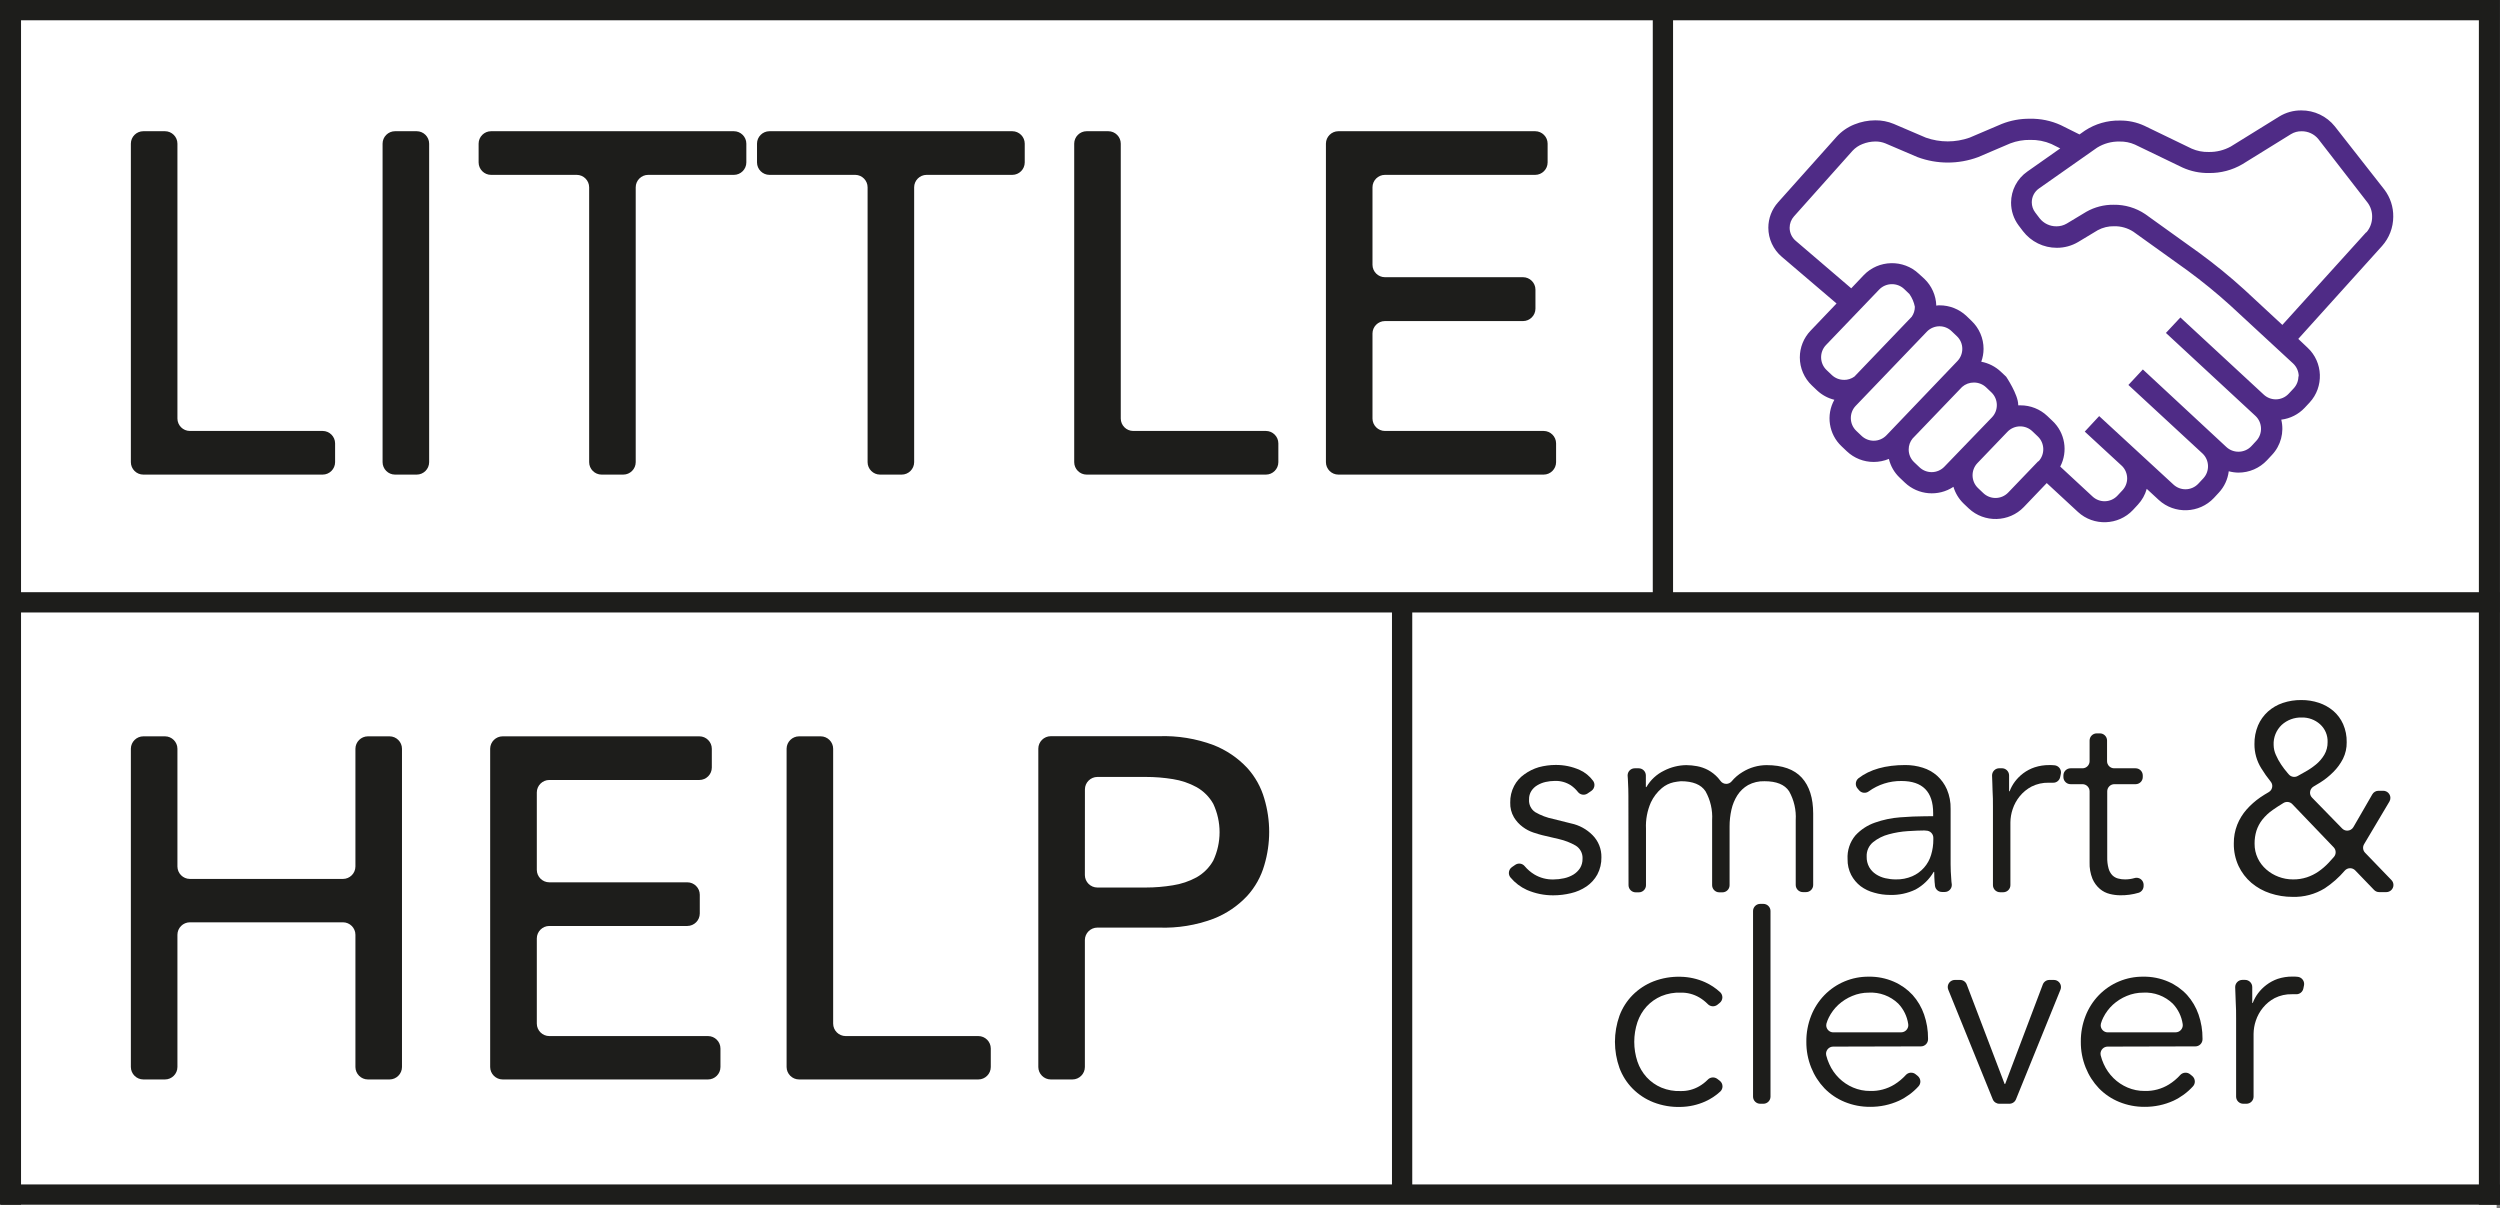
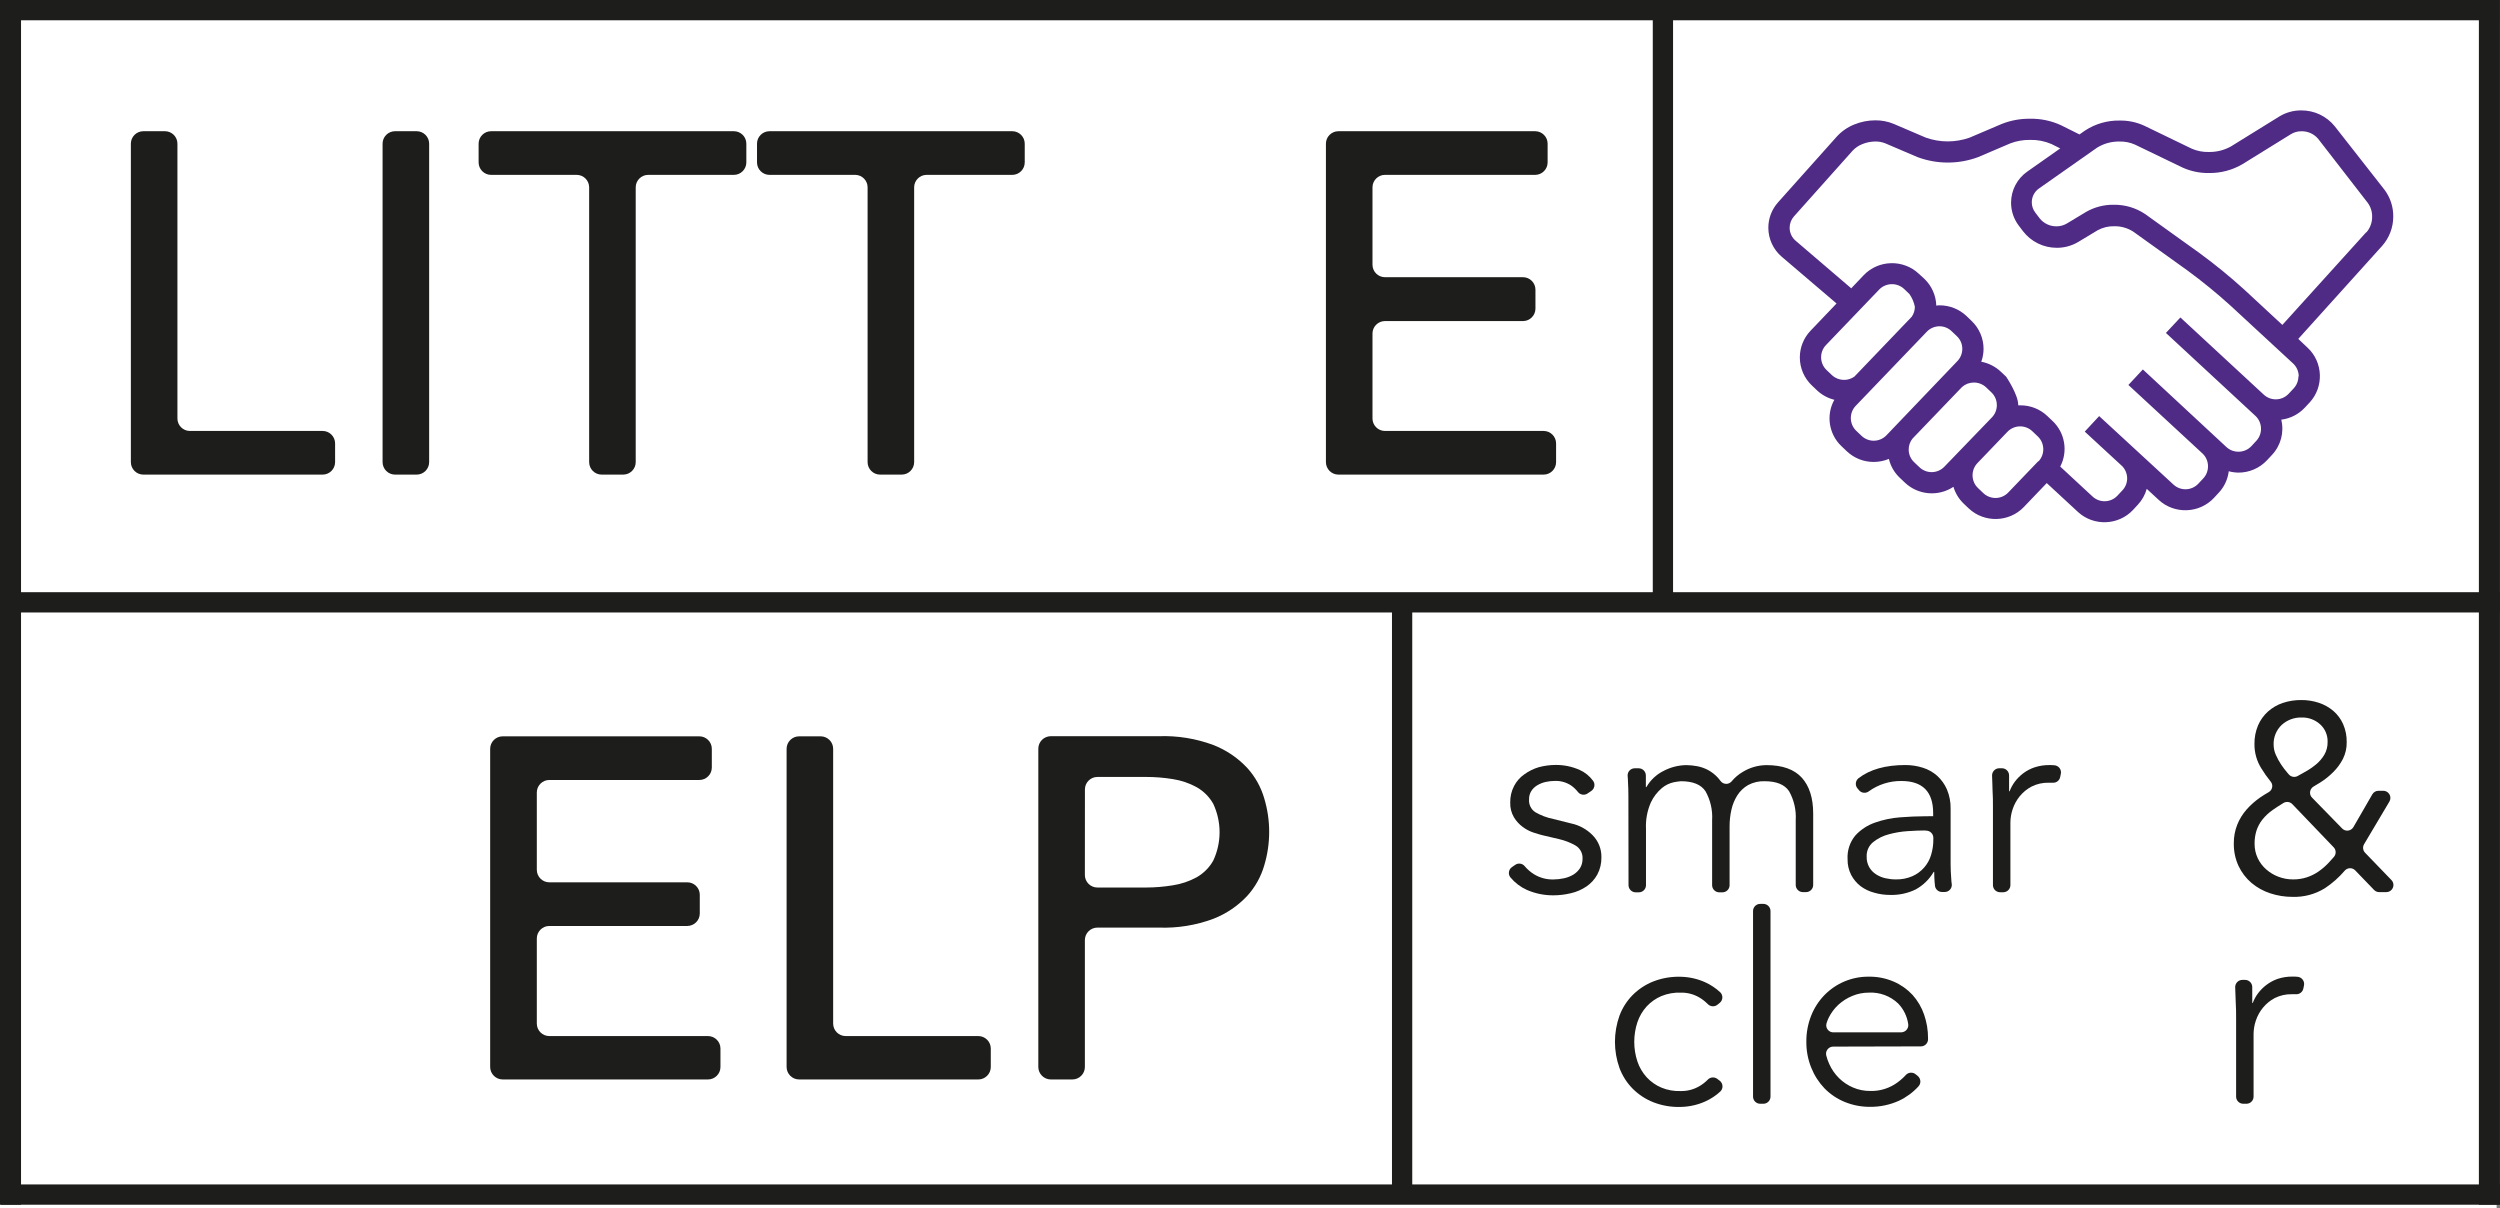
<svg xmlns="http://www.w3.org/2000/svg" width="100%" height="100%" viewBox="0 0 567 274" version="1.1" xml:space="preserve" style="fill-rule:evenodd;clip-rule:evenodd;stroke-linejoin:round;stroke-miterlimit:2;">
  <rect x="0" y="0" width="567" height="274" fill="#808080" stroke="none" />
  <g transform="matrix(1.01,0,0,1.006,-2.306,1.568)">
    <rect x="1.77" y="0.335" width="561.143" height="271.304" style="fill:white;" />
  </g>
  <path d="M32.5,29.76L37.42,29.76C38.967,29.76 40.24,31.033 40.24,32.58L40.24,94.92C40.24,96.467 41.513,97.74 43.06,97.74L73.17,97.74C73.173,97.74 73.177,97.74 73.18,97.74C74.727,97.74 76,99.013 76,100.56L76,104.82C76,106.367 74.727,107.64 73.18,107.64L32.5,107.64C30.953,107.64 29.68,106.367 29.68,104.82L29.68,32.58C29.68,31.033 30.953,29.76 32.5,29.76Z" style="fill:rgb(29,29,27);fill-rule:nonzero;" />
  <path d="M89.59,29.76L94.51,29.76C96.057,29.76 97.33,31.033 97.33,32.58L97.33,104.82C97.33,106.367 96.057,107.64 94.51,107.64L89.59,107.64C88.043,107.64 86.77,106.367 86.77,104.82L86.77,32.58C86.77,31.033 88.043,29.76 89.59,29.76Z" style="fill:rgb(29,29,27);fill-rule:nonzero;" />
  <path d="M130.81,39.66L111.37,39.66C109.823,39.66 108.55,38.387 108.55,36.84L108.55,32.58C108.55,31.033 109.823,29.76 111.37,29.76L166.45,29.76C167.997,29.76 169.27,31.033 169.27,32.58L169.27,36.84C169.27,38.387 167.997,39.66 166.45,39.66L147,39.66C145.453,39.66 144.18,40.933 144.18,42.48L144.18,104.82C144.18,106.367 142.907,107.64 141.36,107.64L136.44,107.64C134.893,107.64 133.62,106.367 133.62,104.82L133.62,42.48C133.62,40.937 132.353,39.665 130.81,39.66Z" style="fill:rgb(29,29,27);fill-rule:nonzero;" />
  <path d="M194,39.66L174.51,39.66C172.963,39.66 171.69,38.387 171.69,36.84L171.69,32.58C171.69,31.033 172.963,29.76 174.51,29.76L229.59,29.76C231.137,29.76 232.41,31.033 232.41,32.58L232.41,36.84C232.41,38.387 231.137,39.66 229.59,39.66L210.15,39.66C208.603,39.66 207.33,40.933 207.33,42.48L207.33,104.82C207.33,106.367 206.057,107.64 204.51,107.64L199.59,107.64C198.043,107.64 196.77,106.367 196.77,104.82L196.77,42.48C196.77,40.952 195.528,39.687 194,39.66Z" style="fill:rgb(29,29,27);fill-rule:nonzero;" />
-   <path d="M246.45,29.76L251.37,29.76C252.917,29.76 254.19,31.033 254.19,32.58L254.19,94.92C254.19,96.463 255.457,97.735 257,97.74L287.11,97.74C288.657,97.74 289.93,99.013 289.93,100.56L289.93,104.82C289.93,106.367 288.657,107.64 287.11,107.64L246.45,107.64C244.903,107.64 243.63,106.367 243.63,104.82L243.63,32.58C243.63,31.033 244.903,29.76 246.45,29.76Z" style="fill:rgb(29,29,27);fill-rule:nonzero;" />
  <path d="M303.54,29.76L348.17,29.76C348.173,29.76 348.177,29.76 348.18,29.76C349.727,29.76 351,31.033 351,32.58L351,36.84C351,38.387 349.727,39.66 348.18,39.66L314.1,39.66C312.553,39.66 311.28,40.933 311.28,42.48L311.28,60.05C311.28,61.597 312.553,62.87 314.1,62.87L345.42,62.87C346.967,62.87 348.24,64.143 348.24,65.69L348.24,70C348.24,71.547 346.967,72.82 345.42,72.82L314.1,72.82C312.553,72.82 311.28,74.093 311.28,75.64L311.28,94.92C311.28,96.467 312.553,97.74 314.1,97.74L350.1,97.74C351.647,97.74 352.92,99.013 352.92,100.56L352.92,104.82C352.92,106.367 351.647,107.64 350.1,107.64L303.54,107.64C301.993,107.64 300.72,106.367 300.72,104.82L300.72,32.58C300.72,31.033 301.993,29.76 303.54,29.76Z" style="fill:rgb(29,29,27);fill-rule:nonzero;" />
-   <path d="M32.51,167L37.42,167C38.967,167 40.24,168.273 40.24,169.82L40.24,196.52C40.245,198.069 41.521,199.34 43.07,199.34L77.79,199.34C79.337,199.34 80.61,198.067 80.61,196.52L80.61,169.82C80.615,168.271 81.891,167 83.44,167L88.35,167C89.897,167 91.17,168.273 91.17,169.82L91.17,242C91.17,243.547 89.897,244.82 88.35,244.82L83.44,244.82C81.891,244.82 80.615,243.549 80.61,242L80.61,212C80.61,210.453 79.337,209.18 77.79,209.18L43.07,209.18C41.521,209.18 40.245,210.451 40.24,212L40.24,242C40.24,243.547 38.967,244.82 37.42,244.82L32.51,244.82C30.961,244.82 29.685,243.549 29.68,242L29.68,169.79C29.702,168.253 30.973,167 32.51,167Z" style="fill:rgb(29,29,27);fill-rule:nonzero;" />
  <path d="M114,167L158.62,167C160.167,167 161.44,168.273 161.44,169.82L161.44,174.08C161.44,175.627 160.167,176.9 158.62,176.9L124.58,176.9C123.031,176.9 121.755,178.171 121.75,179.72L121.75,197.29C121.755,198.839 123.031,200.11 124.58,200.11L155.89,200.11C157.437,200.11 158.71,201.383 158.71,202.93L158.71,207.18C158.71,208.729 157.439,210.005 155.89,210.01L124.58,210.01C123.031,210.01 121.755,211.281 121.75,212.83L121.75,232.16C121.755,233.709 123.031,234.98 124.58,234.98L160.58,234.98C162.127,234.98 163.4,236.253 163.4,237.8L163.4,242C163.4,243.547 162.127,244.82 160.58,244.82L114,244.82C112.451,244.82 111.175,243.549 111.17,242L111.17,169.79C111.192,168.253 112.463,167 114,167Z" style="fill:rgb(29,29,27);fill-rule:nonzero;" />
  <path d="M181.23,167L186.14,167C187.687,167 188.96,168.273 188.96,169.82L188.96,232.16C188.965,233.709 190.241,234.98 191.79,234.98L221.89,234.98C223.437,234.98 224.71,236.253 224.71,237.8L224.71,242C224.71,243.547 223.437,244.82 221.89,244.82L181.23,244.82C179.681,244.82 178.405,243.549 178.4,242L178.4,169.79C178.422,168.253 179.693,167 181.23,167Z" style="fill:rgb(29,29,27);fill-rule:nonzero;" />
  <path d="M235.49,169.79C235.495,168.241 236.771,166.97 238.32,166.97L262.88,166.97C267.078,166.826 271.263,167.505 275.2,168.97C278.102,170.104 280.715,171.871 282.85,174.14C284.671,176.142 286.006,178.538 286.75,181.14C288.216,186.056 288.216,191.294 286.75,196.21C286.008,198.813 284.673,201.209 282.85,203.21C280.718,205.483 278.104,207.25 275.2,208.38C271.265,209.849 267.078,210.528 262.88,210.38L248.88,210.38C247.331,210.38 246.055,211.651 246.05,213.2L246.05,242C246.05,243.547 244.777,244.82 243.23,244.82L238.32,244.82C236.771,244.82 235.495,243.549 235.49,242L235.49,169.79ZM246.05,198.47C246.055,200.019 247.331,201.29 248.88,201.29L259.88,201.29C261.927,201.289 263.97,201.122 265.99,200.79C267.878,200.504 269.702,199.891 271.38,198.98C272.966,198.082 274.277,196.768 275.17,195.18C277.076,191.104 277.076,186.386 275.17,182.31C274.278,180.723 272.967,179.412 271.38,178.52C269.705,177.607 267.885,176.991 266,176.7C263.98,176.372 261.937,176.208 259.89,176.21L248.89,176.21C247.341,176.21 246.065,177.481 246.06,179.03L246.05,198.47Z" style="fill:rgb(29,29,27);fill-rule:nonzero;" />
  <g id="smartClever">
    <path d="M360,180C359.295,180.44 358.359,180.265 357.86,179.6C357.408,179.026 356.872,178.524 356.27,178.11C355.184,177.412 353.91,177.063 352.62,177.11C351.92,177.116 351.223,177.197 350.54,177.35C349.878,177.499 349.243,177.752 348.66,178.1C348.115,178.417 347.652,178.86 347.31,179.39C346.948,179.963 346.767,180.632 346.79,181.31C346.7,182.449 347.232,183.552 348.18,184.19C349.461,184.934 350.857,185.462 352.31,185.75L356.31,186.75C358.167,187.139 359.869,188.068 361.2,189.42C362.513,190.748 363.235,192.553 363.2,194.42C363.231,195.788 362.911,197.141 362.27,198.35C361.673,199.43 360.83,200.355 359.81,201.05C358.741,201.772 357.547,202.291 356.29,202.58C354.98,202.898 353.638,203.059 352.29,203.06C350.226,203.073 348.182,202.654 346.29,201.83C344.857,201.181 343.589,200.217 342.58,199.01C342.342,198.721 342.211,198.359 342.211,197.984C342.211,197.45 342.477,196.949 342.92,196.65L343.68,196.13C344.364,195.671 345.297,195.816 345.81,196.46C346.43,197.192 347.162,197.82 347.98,198.32C349.288,199.106 350.794,199.502 352.32,199.46C353.131,199.459 353.939,199.368 354.73,199.19C355.482,199.03 356.202,198.746 356.86,198.35C357.463,197.977 357.975,197.475 358.36,196.88C358.742,196.247 358.936,195.519 358.92,194.78C358.997,193.57 358.395,192.412 357.36,191.78C356.183,191.106 354.912,190.611 353.59,190.31L349.75,189.41C349.27,189.29 348.61,189.09 347.75,188.81C346.891,188.52 346.084,188.095 345.36,187.55C344.554,186.961 343.874,186.216 343.36,185.36C342.772,184.352 342.48,183.197 342.52,182.03C342.488,180.716 342.791,179.415 343.4,178.25C343.951,177.194 344.75,176.288 345.73,175.61C346.72,174.891 347.826,174.347 349,174C350.249,173.663 351.537,173.492 352.83,173.49C354.711,173.472 356.573,173.861 358.29,174.63C359.481,175.171 360.514,176.007 361.29,177.06C361.505,177.342 361.622,177.687 361.622,178.042C361.622,178.583 361.35,179.09 360.9,179.39L360,180Z" style="fill:rgb(29,29,27);fill-rule:nonzero;" />
    <path d="M369.32,180.49C369.32,179.45 369.29,178.41 369.23,177.37C369.23,176.91 369.18,176.44 369.15,175.97C369.147,175.93 369.145,175.89 369.145,175.85C369.145,174.972 369.868,174.25 370.745,174.25C370.747,174.25 370.748,174.25 370.75,174.25L371.67,174.25C372.551,174.255 373.275,174.979 373.28,175.86L373.28,178.51L373.4,178.51C374.331,176.898 375.725,175.602 377.4,174.79C378.969,173.982 380.705,173.551 382.47,173.53C383.285,173.54 384.098,173.621 384.9,173.77C385.769,173.933 386.608,174.226 387.39,174.64C388.234,175.1 388.995,175.698 389.64,176.41C389.842,176.627 390.029,176.857 390.2,177.1C390.499,177.527 390.989,177.782 391.51,177.782C391.969,177.782 392.406,177.584 392.71,177.24C393.415,176.383 394.265,175.655 395.22,175.09C396.852,174.081 398.731,173.541 400.65,173.53C404.25,173.53 406.917,174.48 408.65,176.38C410.37,178.28 411.23,181 411.23,184.51L411.23,200.72C411.23,201.603 410.503,202.33 409.62,202.33L408.88,202.33C407.999,202.325 407.275,201.601 407.27,200.72L407.27,186C407.408,183.721 406.887,181.451 405.77,179.46C404.77,177.94 402.91,177.18 400.19,177.18C398.895,177.14 397.613,177.44 396.47,178.05C395.487,178.614 394.653,179.407 394.04,180.36C393.402,181.363 392.945,182.469 392.69,183.63C392.407,184.88 392.266,186.158 392.27,187.44L392.27,200.77C392.27,201.653 391.543,202.38 390.66,202.38L389.92,202.38C389.039,202.375 388.315,201.651 388.31,200.77L388.31,186C388.448,183.721 387.927,181.451 386.81,179.46C385.81,177.94 383.95,177.18 381.23,177.18C380.676,177.228 380.125,177.308 379.58,177.42C378.597,177.639 377.681,178.092 376.91,178.74C375.857,179.629 375.008,180.734 374.42,181.98C373.591,183.867 373.211,185.921 373.31,187.98L373.31,200.77C373.31,201.653 372.583,202.38 371.7,202.38L370.96,202.38C370.079,202.375 369.355,201.651 369.35,200.77L369.32,180.49Z" style="fill:rgb(29,29,27);fill-rule:nonzero;" />
    <path d="M438.44,185.11L438.44,184.39C438.44,179.56 436.04,177.13 431.24,177.13C428.578,177.098 425.975,177.926 423.82,179.49C423.15,179.99 422.195,179.884 421.65,179.25L421.29,178.82C421.037,178.527 420.897,178.153 420.897,177.766C420.897,177.278 421.119,176.815 421.5,176.51C424.087,174.51 427.633,173.51 432.14,173.51C433.473,173.506 434.799,173.708 436.07,174.11C437.278,174.481 438.392,175.105 439.34,175.94C440.29,176.801 441.047,177.855 441.56,179.03C442.152,180.434 442.438,181.947 442.4,183.47L442.4,196C442.4,197.08 442.45,198.22 442.55,199.39C442.55,199.8 442.62,200.18 442.66,200.54C442.666,200.597 442.669,200.653 442.669,200.71C442.669,201.582 441.951,202.3 441.079,202.3C441.073,202.3 441.066,202.3 441.06,202.3L440.45,202.3C439.638,202.31 438.942,201.697 438.85,200.89C438.85,200.63 438.79,200.36 438.77,200.08C438.71,199.28 438.68,198.5 438.68,197.74L438.56,197.74C437.581,199.424 436.16,200.807 434.45,201.74C432.647,202.609 430.661,203.031 428.66,202.97C427.442,202.973 426.229,202.801 425.06,202.46C423.957,202.172 422.918,201.676 422,201C421.102,200.307 420.365,199.426 419.84,198.42C419.28,197.315 419.002,196.088 419.03,194.85C418.917,192.901 419.55,190.98 420.8,189.48C422.016,188.157 423.542,187.157 425.24,186.57C427.078,185.918 428.995,185.514 430.94,185.37C432.94,185.22 434.81,185.13 436.49,185.13L438.44,185.11ZM436.44,188.35C435.44,188.35 434.19,188.41 432.69,188.5C431.229,188.593 429.782,188.835 428.37,189.22C427.079,189.555 425.873,190.158 424.83,190.99C423.844,191.793 423.297,193.02 423.36,194.29C423.336,195.117 423.533,195.935 423.93,196.66C424.304,197.314 424.829,197.869 425.46,198.28C426.111,198.705 426.832,199.009 427.59,199.18C428.367,199.36 429.162,199.45 429.96,199.45C431.247,199.481 432.526,199.235 433.71,198.73C435.772,197.828 437.333,196.058 437.97,193.9C438.316,192.762 438.488,191.579 438.48,190.39L438.48,190C438.475,189.119 437.751,188.395 436.87,188.39L436.44,188.35Z" style="fill:rgb(29,29,27);fill-rule:nonzero;" />
    <path d="M452,183C452,181.76 452,180.51 451.91,179.22C451.91,178.31 451.83,177.22 451.8,175.9C451.8,175.89 451.8,175.88 451.8,175.87C451.8,174.983 452.523,174.251 453.41,174.24L454.05,174.24C454.931,174.245 455.655,174.969 455.66,175.85L455.66,179.46L455.78,179.46C456.075,178.677 456.479,177.94 456.98,177.27C457.519,176.556 458.156,175.919 458.87,175.38C459.654,174.797 460.524,174.341 461.45,174.03C462.525,173.68 463.65,173.508 464.78,173.52C465.2,173.52 465.59,173.52 465.97,173.57C466.795,173.645 467.433,174.345 467.433,175.173C467.433,175.283 467.422,175.393 467.4,175.5L467.25,176.23C467.1,177.021 466.373,177.58 465.57,177.52L464.66,177.52C463.308,177.486 461.969,177.785 460.76,178.39C459.718,178.939 458.8,179.694 458.06,180.61C457.358,181.476 456.82,182.462 456.47,183.52C456.143,184.487 455.971,185.499 455.96,186.52L455.96,200.75C455.96,201.633 455.233,202.36 454.35,202.36L453.61,202.36C452.727,202.36 452,201.633 452,200.75L452,183Z" style="fill:rgb(29,29,27);fill-rule:nonzero;" />
-     <path d="M484.41,177.85L479.53,177.85C478.649,177.855 477.925,178.579 477.92,179.46L477.92,194.41C477.897,195.27 477.998,196.129 478.22,196.96C478.37,197.531 478.659,198.057 479.06,198.49C479.417,198.848 479.862,199.107 480.35,199.24C480.887,199.39 481.443,199.46 482,199.45C482.71,199.446 483.417,199.345 484.1,199.15C484.253,199.103 484.412,199.079 484.572,199.079C485.417,199.079 486.123,199.747 486.17,200.59L486.17,200.86C486.204,201.591 485.738,202.259 485.04,202.48C483.69,202.878 482.287,203.07 480.88,203.05C480.081,203.045 479.285,202.944 478.51,202.75C477.681,202.551 476.911,202.16 476.26,201.61C475.534,200.988 474.959,200.208 474.58,199.33C474.096,198.131 473.871,196.842 473.92,195.55L473.92,179.46C473.915,178.579 473.191,177.855 472.31,177.85L469.59,177.85C468.707,177.85 467.98,177.123 467.98,176.24L467.98,175.86C467.985,174.979 468.709,174.255 469.59,174.25L472.31,174.25C473.193,174.25 473.92,173.523 473.92,172.64L473.92,167.94C473.925,167.059 474.649,166.335 475.53,166.33L476.27,166.33C477.151,166.335 477.875,167.059 477.88,167.94L477.88,172.64C477.88,173.523 478.607,174.25 479.49,174.25L484.37,174.25C485.251,174.255 485.975,174.979 485.98,175.86L485.98,176.24C485.98,177.108 485.278,177.828 484.41,177.85Z" style="fill:rgb(29,29,27);fill-rule:nonzero;" />
    <path d="M536.38,193.38L542.38,199.6C542.671,199.9 542.833,200.302 542.833,200.72C542.833,201.601 542.111,202.326 541.23,202.33L539.6,202.33C539.162,202.334 538.742,202.157 538.44,201.84L534.16,197.4C533.857,197.086 533.439,196.909 533.003,196.909C532.538,196.909 532.096,197.11 531.79,197.46C530.478,198.998 528.956,200.345 527.27,201.46C525.074,202.814 522.528,203.492 519.95,203.41C518.227,203.416 516.515,203.142 514.88,202.6C513.32,202.093 511.873,201.288 510.62,200.23C509.392,199.18 508.4,197.881 507.71,196.42C506.967,194.814 506.598,193.06 506.63,191.29C506.611,189.833 506.876,188.386 507.41,187.03C507.919,185.768 508.639,184.601 509.54,183.58C510.457,182.55 511.495,181.633 512.63,180.85C513.25,180.43 513.89,180.03 514.54,179.66C515.041,179.382 515.354,178.852 515.354,178.278C515.354,177.91 515.225,177.553 514.99,177.27C514.207,176.302 513.489,175.283 512.84,174.22C511.829,172.59 511.298,170.708 511.31,168.79C511.284,167.329 511.56,165.879 512.12,164.53C512.635,163.33 513.402,162.256 514.37,161.38C515.347,160.51 516.49,159.847 517.73,159.43C519.084,158.978 520.503,158.755 521.93,158.77C523.289,158.757 524.641,158.97 525.93,159.4C527.127,159.796 528.237,160.417 529.2,161.23C530.152,162.055 530.91,163.079 531.42,164.23C531.983,165.525 532.26,166.928 532.23,168.34C532.254,169.639 531.966,170.925 531.39,172.09C530.823,173.199 530.084,174.212 529.2,175.09C528.296,176.003 527.29,176.809 526.2,177.49C525.71,177.8 525.2,178.1 524.72,178.38C524.221,178.667 523.912,179.2 523.912,179.776C523.912,180.196 524.077,180.599 524.37,180.9L531.2,187.9C531.503,188.214 531.921,188.391 532.358,188.391C532.931,188.391 533.462,188.085 533.75,187.59L538.04,180.16C538.324,179.66 538.855,179.35 539.43,179.35L540.53,179.35C541.416,179.354 542.143,180.084 542.143,180.97C542.143,181.258 542.066,181.541 541.92,181.79L536.19,191.44C535.808,192.053 535.886,192.853 536.38,193.38ZM519.9,182.38C519.381,181.833 518.545,181.721 517.9,182.11C516.97,182.67 516.16,183.2 515.45,183.7C514.555,184.32 513.757,185.068 513.08,185.92C512.5,186.668 512.053,187.51 511.76,188.41C511.469,189.363 511.328,190.354 511.34,191.35C511.326,192.49 511.572,193.619 512.06,194.65C512.525,195.624 513.185,196.492 514,197.2C514.813,197.912 515.748,198.472 516.76,198.85C517.813,199.253 518.932,199.456 520.06,199.45C521.129,199.464 522.194,199.302 523.21,198.97C524.148,198.656 525.036,198.212 525.85,197.65C526.689,197.068 527.464,196.397 528.16,195.65C528.56,195.23 528.96,194.79 529.35,194.33C529.878,193.7 529.848,192.764 529.28,192.17L519.9,182.38ZM527.9,168.31C527.961,166.774 527.333,165.288 526.19,164.26C525.047,163.236 523.554,162.688 522.02,162.73C520.35,162.682 518.725,163.285 517.49,164.41C516.246,165.59 515.577,167.257 515.66,168.97C515.673,169.747 515.846,170.513 516.17,171.22C516.502,171.985 516.904,172.718 517.37,173.41C517.808,174.071 518.289,174.702 518.81,175.3L519.13,175.67C519.638,176.23 520.473,176.363 521.13,175.99L522.68,175.12C523.582,174.632 524.436,174.059 525.23,173.41C525.995,172.788 526.644,172.036 527.15,171.19C527.659,170.317 527.918,169.32 527.9,168.31Z" style="fill:rgb(29,29,27);fill-rule:nonzero;" />
    <path d="M389.47,227.91C388.803,228.403 387.86,228.312 387.3,227.7C386.727,227.123 386.082,226.622 385.38,226.21C384.115,225.476 382.672,225.102 381.21,225.13C379.701,225.071 378.197,225.337 376.8,225.91C375.538,226.448 374.404,227.245 373.47,228.25C372.531,229.282 371.816,230.498 371.37,231.82C370.41,234.722 370.41,237.858 371.37,240.76C371.816,242.082 372.531,243.298 373.47,244.33C374.401,245.338 375.536,246.136 376.8,246.67C378.196,247.247 379.701,247.514 381.21,247.45C382.672,247.478 384.115,247.104 385.38,246.37C386.083,245.965 386.729,245.467 387.3,244.89C387.86,244.278 388.803,244.187 389.47,244.68L390.02,245.1C390.426,245.404 390.665,245.882 390.665,246.389C390.665,246.827 390.486,247.247 390.17,247.55C389.156,248.49 387.994,249.257 386.73,249.82C384.991,250.595 383.114,251.014 381.21,251.05C379.09,251.124 376.978,250.766 375,250C373.233,249.308 371.629,248.256 370.29,246.91C368.966,245.572 367.943,243.966 367.29,242.2C365.93,238.378 365.93,234.202 367.29,230.38C367.943,228.614 368.966,227.008 370.29,225.67C371.631,224.328 373.235,223.276 375,222.58C376.97,221.822 379.071,221.465 381.18,221.53C383.084,221.566 384.961,221.985 386.7,222.76C387.962,223.33 389.123,224.1 390.14,225.04C390.456,225.343 390.635,225.763 390.635,226.201C390.635,226.708 390.396,227.186 389.99,227.49L389.47,227.91Z" style="fill:rgb(29,29,27);fill-rule:nonzero;" />
    <path d="M399.94,250.33L399.2,250.33C398.317,250.33 397.59,249.603 397.59,248.72L397.59,206.58C397.611,205.71 398.33,205.005 399.2,205L399.94,205C400.821,205.005 401.545,205.729 401.55,206.61L401.55,248.75C401.534,249.622 400.812,250.33 399.94,250.33Z" style="fill:rgb(29,29,27);fill-rule:nonzero;" />
    <path d="M415.75,237.37C414.867,237.378 414.145,238.107 414.145,238.99C414.145,239.118 414.16,239.246 414.19,239.37C414.355,240.037 414.583,240.686 414.87,241.31C415.402,242.51 416.155,243.599 417.09,244.52C418.007,245.423 419.086,246.146 420.27,246.65C421.502,247.177 422.83,247.442 424.17,247.43C426.104,247.486 428.013,246.975 429.66,245.96C430.619,245.364 431.491,244.637 432.25,243.8C432.841,243.165 433.84,243.108 434.5,243.67L434.95,244.04C435.323,244.348 435.54,244.807 435.54,245.29C435.54,245.703 435.382,246.1 435.1,246.4C433.855,247.764 432.353,248.869 430.68,249.65C428.635,250.575 426.414,251.046 424.17,251.03C422.185,251.049 420.217,250.671 418.38,249.92C416.654,249.216 415.091,248.164 413.79,246.83C412.5,245.476 411.482,243.887 410.79,242.15C410.037,240.282 409.66,238.284 409.68,236.27C409.66,234.259 410.026,232.263 410.76,230.39C411.443,228.648 412.462,227.058 413.76,225.71C416.402,222.99 420.048,221.47 423.84,221.51C425.8,221.477 427.744,221.866 429.54,222.65C431.142,223.347 432.582,224.369 433.77,225.65C434.927,226.941 435.815,228.451 436.38,230.09C436.987,231.836 437.291,233.672 437.28,235.52L437.28,235.71C437.28,236.593 436.553,237.32 435.67,237.32L415.75,237.37ZM431.19,234.13C432.077,234.127 432.804,233.397 432.804,232.51C432.804,232.416 432.796,232.322 432.78,232.23C432.524,230.498 431.738,228.887 430.53,227.62C428.737,225.889 426.298,224.985 423.81,225.13C422.532,225.129 421.268,225.384 420.09,225.88C418.931,226.356 417.864,227.034 416.94,227.88C416.053,228.703 415.321,229.678 414.78,230.76C414.558,231.202 414.377,231.664 414.24,232.14C414.206,232.271 414.189,232.405 414.189,232.54C414.189,233.418 414.911,234.14 415.789,234.14C415.796,234.14 415.803,234.14 415.81,234.14L431.19,234.13Z" style="fill:rgb(29,29,27);fill-rule:nonzero;" />
-     <path d="M455.72,250.33L453.45,250.33C452.798,250.33 452.207,249.934 451.96,249.33L441.87,224.47C441.791,224.276 441.75,224.069 441.75,223.86C441.75,222.977 442.477,222.25 443.36,222.25L444.54,222.25C445.197,222.243 445.794,222.641 446.04,223.25L454.65,245.85L454.77,245.85L463.32,223.25C463.566,222.641 464.163,222.243 464.82,222.25L465.82,222.25C466.703,222.25 467.43,222.977 467.43,223.86C467.43,224.069 467.389,224.276 467.31,224.47L457.22,249.33C456.972,249.937 456.376,250.334 455.72,250.33Z" style="fill:rgb(29,29,27);fill-rule:nonzero;" />
-     <path d="M478,237.37C477.117,237.378 476.395,238.107 476.395,238.99C476.395,239.118 476.41,239.246 476.44,239.37C476.605,240.037 476.833,240.686 477.12,241.31C477.652,242.51 478.405,243.599 479.34,244.52C480.257,245.423 481.336,246.146 482.52,246.65C483.752,247.177 485.08,247.442 486.42,247.43C488.354,247.486 490.263,246.975 491.91,245.96C492.868,245.366 493.737,244.639 494.49,243.8C495.087,243.169 496.085,243.111 496.75,243.67L497.2,244.04C497.573,244.348 497.79,244.807 497.79,245.29C497.79,245.703 497.632,246.1 497.35,246.4C496.105,247.764 494.603,248.869 492.93,249.65C490.885,250.575 488.664,251.046 486.42,251.03C484.435,251.049 482.467,250.671 480.63,249.92C478.904,249.216 477.341,248.164 476.04,246.83C474.75,245.476 473.732,243.887 473.04,242.15C472.287,240.282 471.91,238.284 471.93,236.27C471.91,234.259 472.276,232.263 473.01,230.39C473.693,228.648 474.712,227.058 476.01,225.71C478.652,222.99 482.298,221.47 486.09,221.51C488.05,221.477 489.994,221.866 491.79,222.65C493.392,223.347 494.832,224.369 496.02,225.65C497.177,226.941 498.065,228.451 498.63,230.09C499.237,231.836 499.541,233.672 499.53,235.52L499.53,235.71C499.53,236.593 498.803,237.32 497.92,237.32L478,237.37ZM493.44,234.13C494.327,234.127 495.054,233.397 495.054,232.51C495.054,232.416 495.046,232.322 495.03,232.23C494.774,230.498 493.988,228.887 492.78,227.62C490.987,225.889 488.548,224.985 486.06,225.13C484.782,225.129 483.518,225.384 482.34,225.88C481.181,226.356 480.114,227.034 479.19,227.88C478.303,228.703 477.571,229.678 477.03,230.76C476.804,231.201 476.623,231.663 476.49,232.14C476.456,232.271 476.439,232.405 476.439,232.54C476.439,233.418 477.161,234.14 478.039,234.14C478.046,234.14 478.053,234.14 478.06,234.14L493.44,234.13Z" style="fill:rgb(29,29,27);fill-rule:nonzero;" />
    <path d="M507.15,231C507.15,229.76 507.15,228.51 507.06,227.22C507.01,226.31 506.98,225.22 506.94,223.9C506.94,223.89 506.94,223.88 506.94,223.87C506.94,222.983 507.663,222.251 508.55,222.24L509.2,222.24C510.081,222.245 510.805,222.969 510.81,223.85L510.81,227.46L510.93,227.46C511.225,226.677 511.629,225.94 512.13,225.27C512.669,224.556 513.306,223.919 514.02,223.38C514.802,222.786 515.672,222.321 516.6,222C517.675,221.65 518.8,221.478 519.93,221.49C520.34,221.49 520.74,221.49 521.11,221.54C521.94,221.622 522.579,222.328 522.579,223.162C522.579,223.265 522.57,223.369 522.55,223.47L522.4,224.2C522.242,224.99 521.514,225.546 520.71,225.49L519.81,225.49C518.458,225.456 517.119,225.755 515.91,226.36C514.868,226.909 513.95,227.664 513.21,228.58C512.508,229.446 511.97,230.432 511.62,231.49C511.293,232.457 511.121,233.469 511.11,234.49L511.11,248.72C511.11,249.603 510.383,250.33 509.5,250.33L508.76,250.33C507.877,250.33 507.15,249.603 507.15,248.72L507.15,231Z" style="fill:rgb(29,29,27);fill-rule:nonzero;" />
  </g>
  <g id="Rahmen">
    <rect x="0" y="0" width="566.82" height="4.6" style="fill:rgb(29,29,27);" />
    <rect x="0.16" y="268.63" width="566.82" height="4.6" style="fill:rgb(29,29,27);" />
    <rect x="0" y="0" width="4.77" height="273.23" style="fill:rgb(29,29,27);" />
    <rect x="562.21" y="0" width="4.77" height="273.23" style="fill:rgb(29,29,27);" />
    <rect x="315.7" y="134.69" width="4.6" height="136.66" style="fill:rgb(29,29,27);" />
    <rect x="0.11" y="134.31" width="566.82" height="4.6" style="fill:rgb(29,29,27);" />
    <rect x="374.85" y="1.13" width="4.6" height="136.66" style="fill:rgb(29,29,27);" />
  </g>
  <path d="M542.79,49.15C542.824,46.942 542.12,44.784 540.79,43.02L529.53,28.65C527.683,26.35 524.88,25.019 521.93,25.04C520.166,25.024 518.433,25.506 516.93,26.43L505.93,33.24C504.399,34.079 502.675,34.503 500.93,34.47C499.603,34.504 498.285,34.245 497.07,33.71L486.34,28.52C484.589,27.713 482.678,27.31 480.75,27.34C477.959,27.289 475.215,28.08 472.88,29.61L471.63,30.49L467.37,28.37C465.174,27.371 462.782,26.879 460.37,26.93C458.19,26.905 456.026,27.306 454,28.11L446.7,31.22C443.495,32.353 439.995,32.353 436.79,31.22L429.5,28.1C428.179,27.552 426.76,27.276 425.33,27.29C423.702,27.291 422.089,27.607 420.58,28.22C419.054,28.824 417.686,29.768 416.58,30.98L403.27,45.88C401.847,47.465 401.059,49.522 401.059,51.652C401.059,54.188 402.176,56.599 404.11,58.24L416.53,68.83L410.64,75C409.075,76.631 408.2,78.806 408.2,81.066C408.2,83.473 409.192,85.776 410.94,87.43L412.13,88.56C413.227,89.587 414.57,90.314 416.03,90.67C414.099,94.13 414.774,98.495 417.66,101.21L418.86,102.35C420.503,103.908 422.685,104.775 424.95,104.77C426.134,104.769 427.307,104.535 428.4,104.08C428.783,105.704 429.631,107.181 430.84,108.33L432.04,109.47C435.029,112.299 439.614,112.691 443.04,110.41C443.467,111.845 444.256,113.147 445.33,114.19L446.53,115.33C450.054,118.628 455.655,118.48 459,115L464.2,109.56L471.28,116.11C474.835,119.388 480.45,119.186 483.76,115.66L484.88,114.45C485.824,113.435 486.51,112.206 486.88,110.87L489.62,113.4C493.183,116.672 498.797,116.465 502.11,112.94L503.23,111.73C504.476,110.394 505.264,108.694 505.48,106.88C506.197,107.077 506.936,107.181 507.68,107.19C510.13,107.193 512.475,106.178 514.15,104.39L515.28,103.18C517.294,101.047 518.09,98.029 517.39,95.18C519.414,94.93 521.289,93.982 522.69,92.5L523.82,91.29C527.101,87.753 526.893,82.144 523.36,78.86L521.25,76.86L540.25,55.79C541.881,53.963 542.785,51.599 542.79,49.15ZM418.23,86.15C417.201,86.157 416.208,85.766 415.46,85.06L414.26,83.92C412.674,82.408 412.611,79.859 414.12,78.27L426.19,65.68C426.95,64.888 428.003,64.443 429.1,64.45C430.13,64.446 431.123,64.84 431.87,65.55L433.06,66.69C433.669,67.556 434.089,68.541 434.29,69.58C434.291,70.388 434.043,71.178 433.58,71.84L420.58,85.41C419.895,85.901 419.073,86.164 418.23,86.16L418.23,86.15ZM427.86,98.71C427.105,99.504 426.056,99.955 424.96,99.955C423.928,99.955 422.935,99.555 422.19,98.84L421,97.71C419.414,96.198 419.351,93.649 420.86,92.06C422.369,90.471 436.94,75.32 437.07,75.16C437.81,74.426 438.808,74.01 439.85,74C440.878,73.992 441.869,74.387 442.61,75.1L443.81,76.24C444.609,76.987 445.059,78.036 445.05,79.13C445.049,80.153 444.655,81.138 443.95,81.88L427.86,98.71ZM441,105.83C440.245,106.628 439.194,107.08 438.095,107.08C437.065,107.08 436.074,106.682 435.33,105.97L434.13,104.83C433.331,104.079 432.882,103.027 432.89,101.93C432.889,101.025 433.204,100.148 433.78,99.45L445,87.76C445.742,87.106 446.701,86.749 447.69,86.76C448.72,86.756 449.713,87.15 450.46,87.86L451.66,89C453.237,90.514 453.296,93.055 451.79,94.64L441,105.83ZM462.28,104.6L455.48,111.69C454.725,112.488 453.674,112.94 452.575,112.94C451.545,112.94 450.554,112.542 449.81,111.83L448.61,110.69C447.024,109.178 446.961,106.629 448.47,105.04L455.27,97.95C456.025,97.152 457.076,96.7 458.175,96.7C459.205,96.7 460.196,97.098 460.94,97.81L462.19,99C463.773,100.515 463.832,103.064 462.32,104.65L462.28,104.6ZM521.28,85.36C521.279,86.369 520.897,87.341 520.21,88.08L519.08,89.29C518.323,90.107 517.259,90.572 516.146,90.572C515.13,90.572 514.151,90.185 513.41,89.49L494.51,72L491.23,75.51L511.53,94.32C513.136,95.813 513.231,98.362 511.74,99.97L510.62,101.18C509.858,101.996 508.787,102.457 507.67,102.45C506.662,102.452 505.691,102.073 504.95,101.39L486,83.79L482.72,87.31L499.56,102.88C501.116,104.378 501.192,106.88 499.73,108.47L498.6,109.68C497.843,110.5 496.777,110.967 495.661,110.967C494.647,110.967 493.671,110.582 492.93,109.89L476.09,94.37L472.82,97.89L472.89,97.95L481.31,105.72C482.031,106.462 482.436,107.456 482.44,108.49C482.445,109.492 482.065,110.459 481.38,111.19L480.25,112.4C479.493,113.217 478.429,113.682 477.315,113.682C476.304,113.682 475.33,113.299 474.59,112.61L467.26,105.82C469.061,102.384 468.346,98.138 465.52,95.48L464.32,94.34C462.676,92.784 460.494,91.921 458.23,91.93L457.73,91.93L457.73,91.81C457.73,89.5 455,85.44 455,85.44L453.8,84.31C452.565,83.143 451.02,82.355 449.35,82.04C449.691,81.108 449.867,80.123 449.87,79.13C449.874,76.726 448.886,74.423 447.14,72.77L446,71.67C444.352,70.113 442.167,69.246 439.9,69.25C439.65,69.25 439.4,69.25 439.15,69.32C439.083,67.013 438.109,64.824 436.44,63.23L435.2,62.1C431.686,58.773 426.065,58.903 422.71,62.39L419.86,65.39L407.25,54.6C406.387,53.865 405.89,52.787 405.89,51.654C405.89,50.705 406.239,49.789 406.87,49.08L420.18,34.17C420.802,33.51 421.564,32.997 422.41,32.67C423.338,32.296 424.329,32.099 425.33,32.09C426.111,32.082 426.886,32.228 427.61,32.52L434.91,35.64C439.332,37.279 444.198,37.279 448.62,35.64L455.93,32.52C457.369,31.971 458.9,31.703 460.44,31.73C462.095,31.689 463.739,32.007 465.26,32.66L467.26,33.66L459.81,38.9C457.494,40.508 456.11,43.154 456.11,45.973C456.11,47.823 456.706,49.625 457.81,51.11L458.81,52.43C460.644,54.821 463.497,56.218 466.51,56.2C468.202,56.205 469.864,55.752 471.32,54.89L475.77,52.21C476.905,51.595 478.18,51.285 479.47,51.31C481.013,51.275 482.533,51.703 483.83,52.54L496.15,61.37C499.513,63.84 502.747,66.48 505.84,69.28L520.1,82.46C520.896,83.214 521.349,84.263 521.35,85.36L521.28,85.36ZM536.64,52.69L517.64,73.69L509.01,65.69C505.779,62.753 502.394,59.989 498.87,57.41L486.55,48.57C484.432,47.141 481.925,46.398 479.37,46.44C477.202,46.411 475.065,46.96 473.18,48.03L468.73,50.71C468.024,51.124 467.218,51.339 466.4,51.33C464.913,51.345 463.5,50.668 462.58,49.5L461.58,48.18C461.079,47.517 460.808,46.709 460.808,45.878C460.808,44.627 461.423,43.453 462.45,42.74L475.62,33.49C477.146,32.544 478.915,32.061 480.71,32.1C481.91,32.07 483.102,32.306 484.2,32.79L495,38C496.883,38.854 498.933,39.278 501,39.24C503.662,39.279 506.284,38.587 508.58,37.24L519.58,30.43C520.304,29.985 521.14,29.756 521.99,29.77C523.458,29.747 524.858,30.396 525.79,31.53L537,46C537.674,46.921 538.025,48.039 538,49.18C538.009,50.467 537.55,51.715 536.71,52.69L536.64,52.69Z" style="fill:rgb(79,43,134);fill-rule:nonzero;" />
</svg>